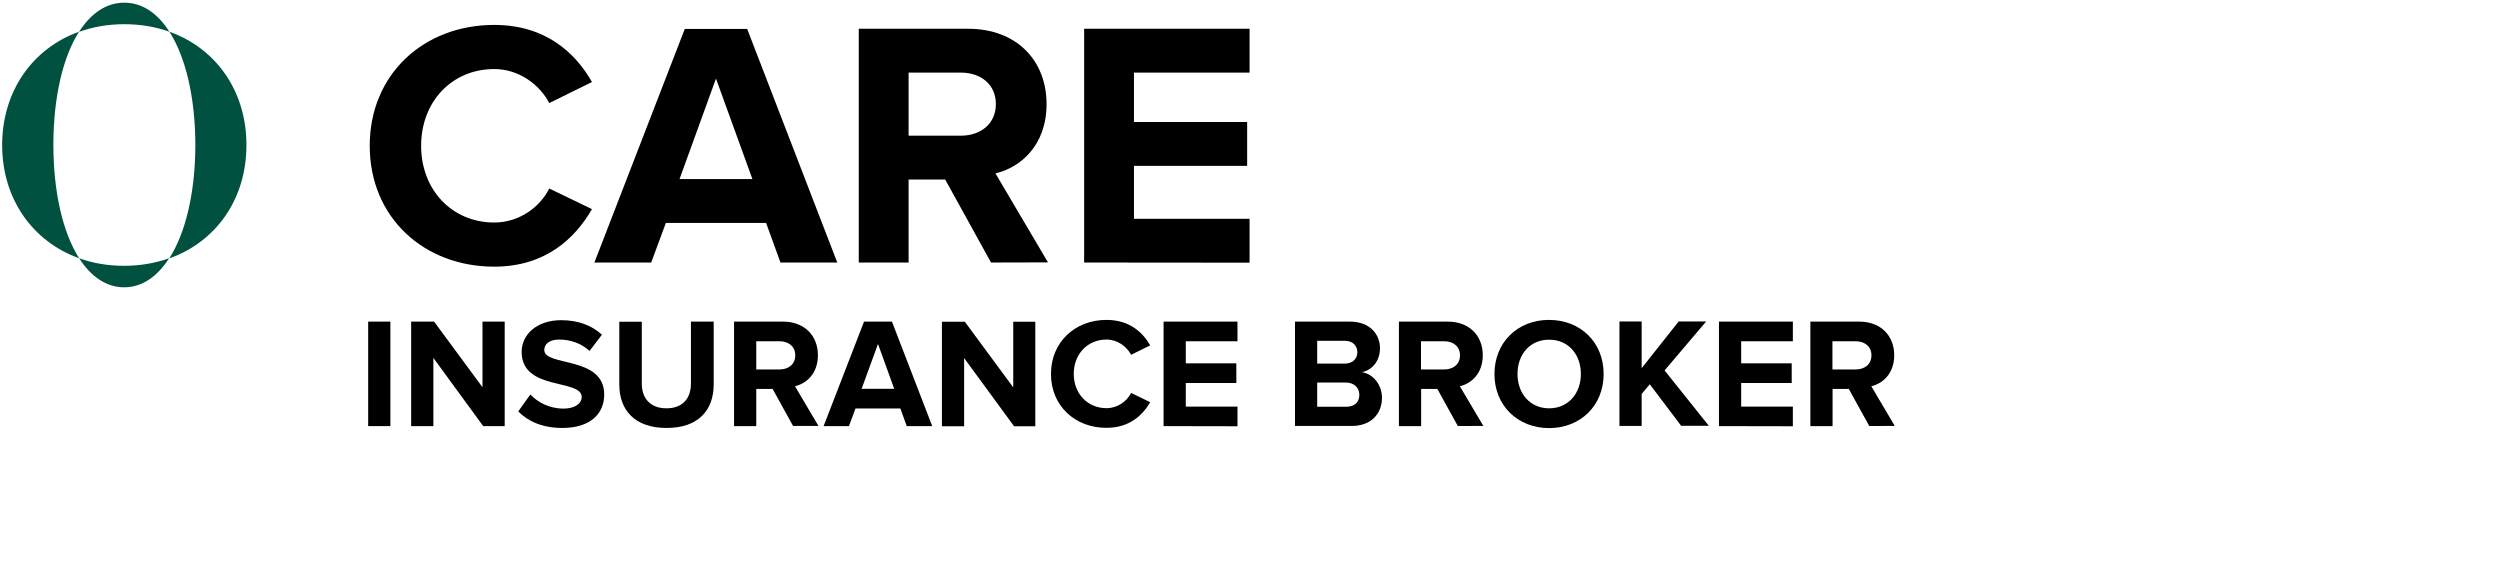
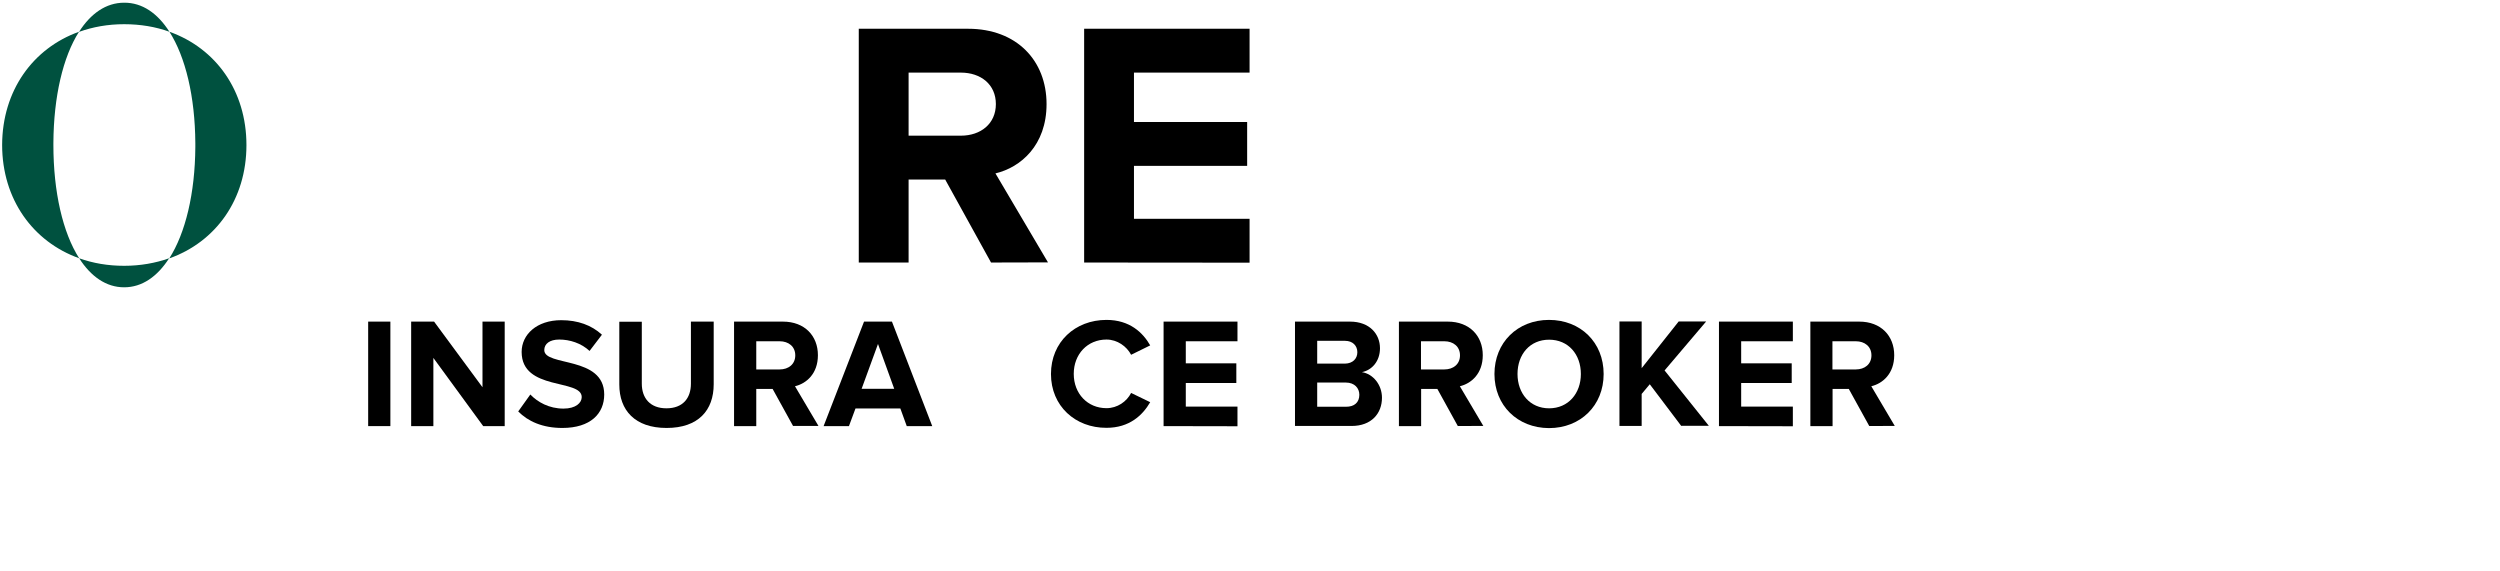
<svg xmlns="http://www.w3.org/2000/svg" version="1.1" id="Vrstva_1" x="0px" y="0px" viewBox="0 0 1756 401" style="enable-background:new 0 0 1756 401;" xml:space="preserve">
  <style type="text/css">
	.st0{fill:#00513F;}
</style>
  <g>
-     <path d="M259.7,102.4c0-50.4,38.1-84.9,87.4-84.9c36.2,0,57.1,19.7,68.7,40.1l-30,14.8c-6.9-13.3-21.7-23.9-38.6-23.9   c-29.8,0-51.4,22.9-51.4,53.9s21.7,53.9,51.4,53.9c17,0,31.8-10.3,38.6-23.9l30,14.5c-11.8,20.4-32.5,40.4-68.7,40.4   C297.9,187.3,259.7,152.9,259.7,102.4z" />
-     <path d="M548.2,184.4l-10.1-27.8h-70.4l-10.3,27.8h-39.9L481,20.3h43.8l63.3,164.1H548.2z M502.9,55.2l-25.6,70.6h51.2L502.9,55.2z   " />
    <path d="M696.1,184.4l-32.2-58.3h-25.7v58.3h-35V20.2H680c34.2,0,55.1,22.4,55.1,52.9c0,29-18.2,44.5-35.9,48.7l36.9,62.5   L696.1,184.4L696.1,184.4z M699.5,73.1c0-13.8-10.6-22.1-24.6-22.1h-36.7v44.3h36.7C688.9,95.3,699.5,86.9,699.5,73.1z" />
    <path d="M761.5,184.4V20.2h116.2V51h-81.2v34.7H876v30.8h-79.5v37.2h81.2v30.8L761.5,184.4L761.5,184.4z" />
  </g>
  <g>
    <g>
      <g id="XMLID_4_">
        <g>
          <path class="st0" d="M119,22.3c32.6,11.6,54.1,41.4,54.1,79.6s-21.5,68-54.2,79.6c11.4-17.8,18.1-45.8,18.3-78.2      c0-0.5,0-0.9,0-1.4s0-1,0-1.4C137,67.8,130.3,40,119,22.3z" />
          <path class="st0" d="M119,22.3c-9.7-3.5-20.4-5.3-31.8-5.3s-22,1.9-31.7,5.4c8.2-12.9,19-20.5,31.7-20.5      C99.9,1.8,110.7,9.3,119,22.3z" />
          <path class="st0" d="M87.2,186.7c11.3,0,22-1.9,31.6-5.3c-8.3,12.9-19,20.4-31.6,20.4s-23.3-7.5-31.6-20.4      C65.3,184.9,75.9,186.7,87.2,186.7z" />
          <path class="st0" d="M55.5,22.3c-11.3,17.7-17.8,45.6-18,78.1c0,0.5,0,1,0,1.4c0,33,6.6,61.6,18.1,79.6      c-32.5-11.6-54.1-41.5-54.1-79.6C1.6,63.7,23.1,33.9,55.5,22.3z" />
        </g>
      </g>
    </g>
  </g>
  <g>
    <path d="M258.6,299.3v-73.4h15.6v73.4H258.6z" />
    <path d="M339.4,299.3l-35-47.9v47.9h-15.6v-73.4h16.1l34,46.1v-46.1h15.6v73.4H339.4z" />
    <path d="M364,289l8.5-11.9c5.2,5.4,13.2,9.9,23.3,9.9c8.6,0,12.8-4,12.8-8.1c0-13-42.2-4.1-42.2-31.7c0-12.2,10.6-22.3,27.8-22.3   c11.7,0,21.3,3.5,28.6,10.2l-8.7,11.4c-5.9-5.5-13.9-8-21.3-8c-6.7,0-10.5,3-10.5,7.4c0,11.7,42.1,3.9,42.1,31.2   c0,13.4-9.6,23.5-29.4,23.5C381,300.6,370.8,295.9,364,289z" />
    <path d="M435,270.1V226h15.8v43.5c0,10.2,5.9,17.3,17.3,17.3s17.2-7,17.2-17.3v-43.6h16v44c0,18.3-10.8,30.7-33.1,30.7   S435,288.1,435,270.1z" />
    <path d="M557.1,299.3l-14.4-26.1h-11.5v26.1h-15.6v-73.4h34.3c15.3,0,24.6,10,24.6,23.6c0,13-8.1,19.9-16.1,21.8l16.5,27.9h-17.8   V299.3z M558.6,249.6c0-6.2-4.7-9.9-11-9.9h-16.4v19.8h16.4C553.9,259.5,558.6,255.8,558.6,249.6z" />
    <path d="M636.9,299.3l-4.5-12.4h-31.5l-4.6,12.4h-17.8l28.4-73.4h19.6l28.3,73.4H636.9z M616.7,241.6l-11.5,31.5h22.9L616.7,241.6z   " />
-     <path d="M712.2,299.3l-35-47.8v47.9h-15.6V226h16.1l34,46.1V226h15.5v73.4h-15V299.3z" />
    <path d="M738.2,262.7c0-22.5,17-38,39-38c16.2,0,25.5,8.8,30.7,17.9l-13.4,6.6c-3.1-5.9-9.7-10.7-17.3-10.7   c-13.3,0-23,10.2-23,24.1c0,13.9,9.7,24.1,23,24.1c7.6,0,14.2-4.6,17.3-10.7l13.4,6.5c-5.3,9.1-14.5,18-30.7,18   C755.3,300.6,738.2,285.2,738.2,262.7z" />
    <path d="M817.3,299.3v-73.4h51.9v13.8h-36.3v15.5h35.5V269h-35.5v16.6h36.3v13.8L817.3,299.3L817.3,299.3z" />
    <path d="M909.6,299.3v-73.4h38.6c14,0,21.1,8.9,21.1,18.7c0,9.2-5.7,15.4-12.7,16.8c7.8,1.2,14.1,8.8,14.1,18   c0,11-7.4,19.8-21.3,19.8h-39.8V299.3z M953.4,247.4c0-4.6-3.3-8-8.6-8h-19.6v16h19.6C950.1,255.3,953.4,252,953.4,247.4z    M954.8,277.3c0-4.6-3.3-8.6-9.5-8.6h-20.1v17h20.1C951.3,285.8,954.8,282.6,954.8,277.3z" />
    <path d="M1024,299.3l-14.4-26.1h-11.4v26.1h-15.6v-73.4h34.3c15.3,0,24.6,10,24.6,23.6c0,13-8.1,19.9-16.1,21.8l16.5,27.9H1024   V299.3z M1025.5,249.6c0-6.2-4.7-9.9-11-9.9h-16.4v19.8h16.4C1020.8,259.5,1025.5,255.8,1025.5,249.6z" />
    <path d="M1049.7,262.7c0-22.1,16.2-38,38.3-38c22.2,0,38.4,15.8,38.4,38c0,22.1-16.2,38-38.4,38   C1065.9,300.6,1049.7,284.8,1049.7,262.7z M1110.4,262.7c0-13.8-8.8-24.1-22.3-24.1s-22.2,10.3-22.2,24.1   c0,13.6,8.7,24.1,22.2,24.1S1110.4,276.3,1110.4,262.7z" />
    <path d="M1181,299.3l-22.2-29.4l-5.7,6.8v22.5h-15.6v-73.4h15.6v32.8l26-32.8h19.3l-29.2,34.4l31.1,38.9H1181V299.3z" />
    <path d="M1207.4,299.3v-73.4h51.9v13.8H1223v15.5h35.5V269H1223v16.6h36.3v13.8L1207.4,299.3L1207.4,299.3z" />
    <path d="M1313,299.3l-14.4-26.1h-11.4v26.1h-15.6v-73.4h34.3c15.3,0,24.6,10,24.6,23.6c0,13-8.1,19.9-16.1,21.8l16.5,27.9H1313   V299.3z M1314.5,249.6c0-6.2-4.7-9.9-11-9.9h-16.4v19.8h16.4C1309.8,259.5,1314.5,255.8,1314.5,249.6z" />
  </g>
</svg>